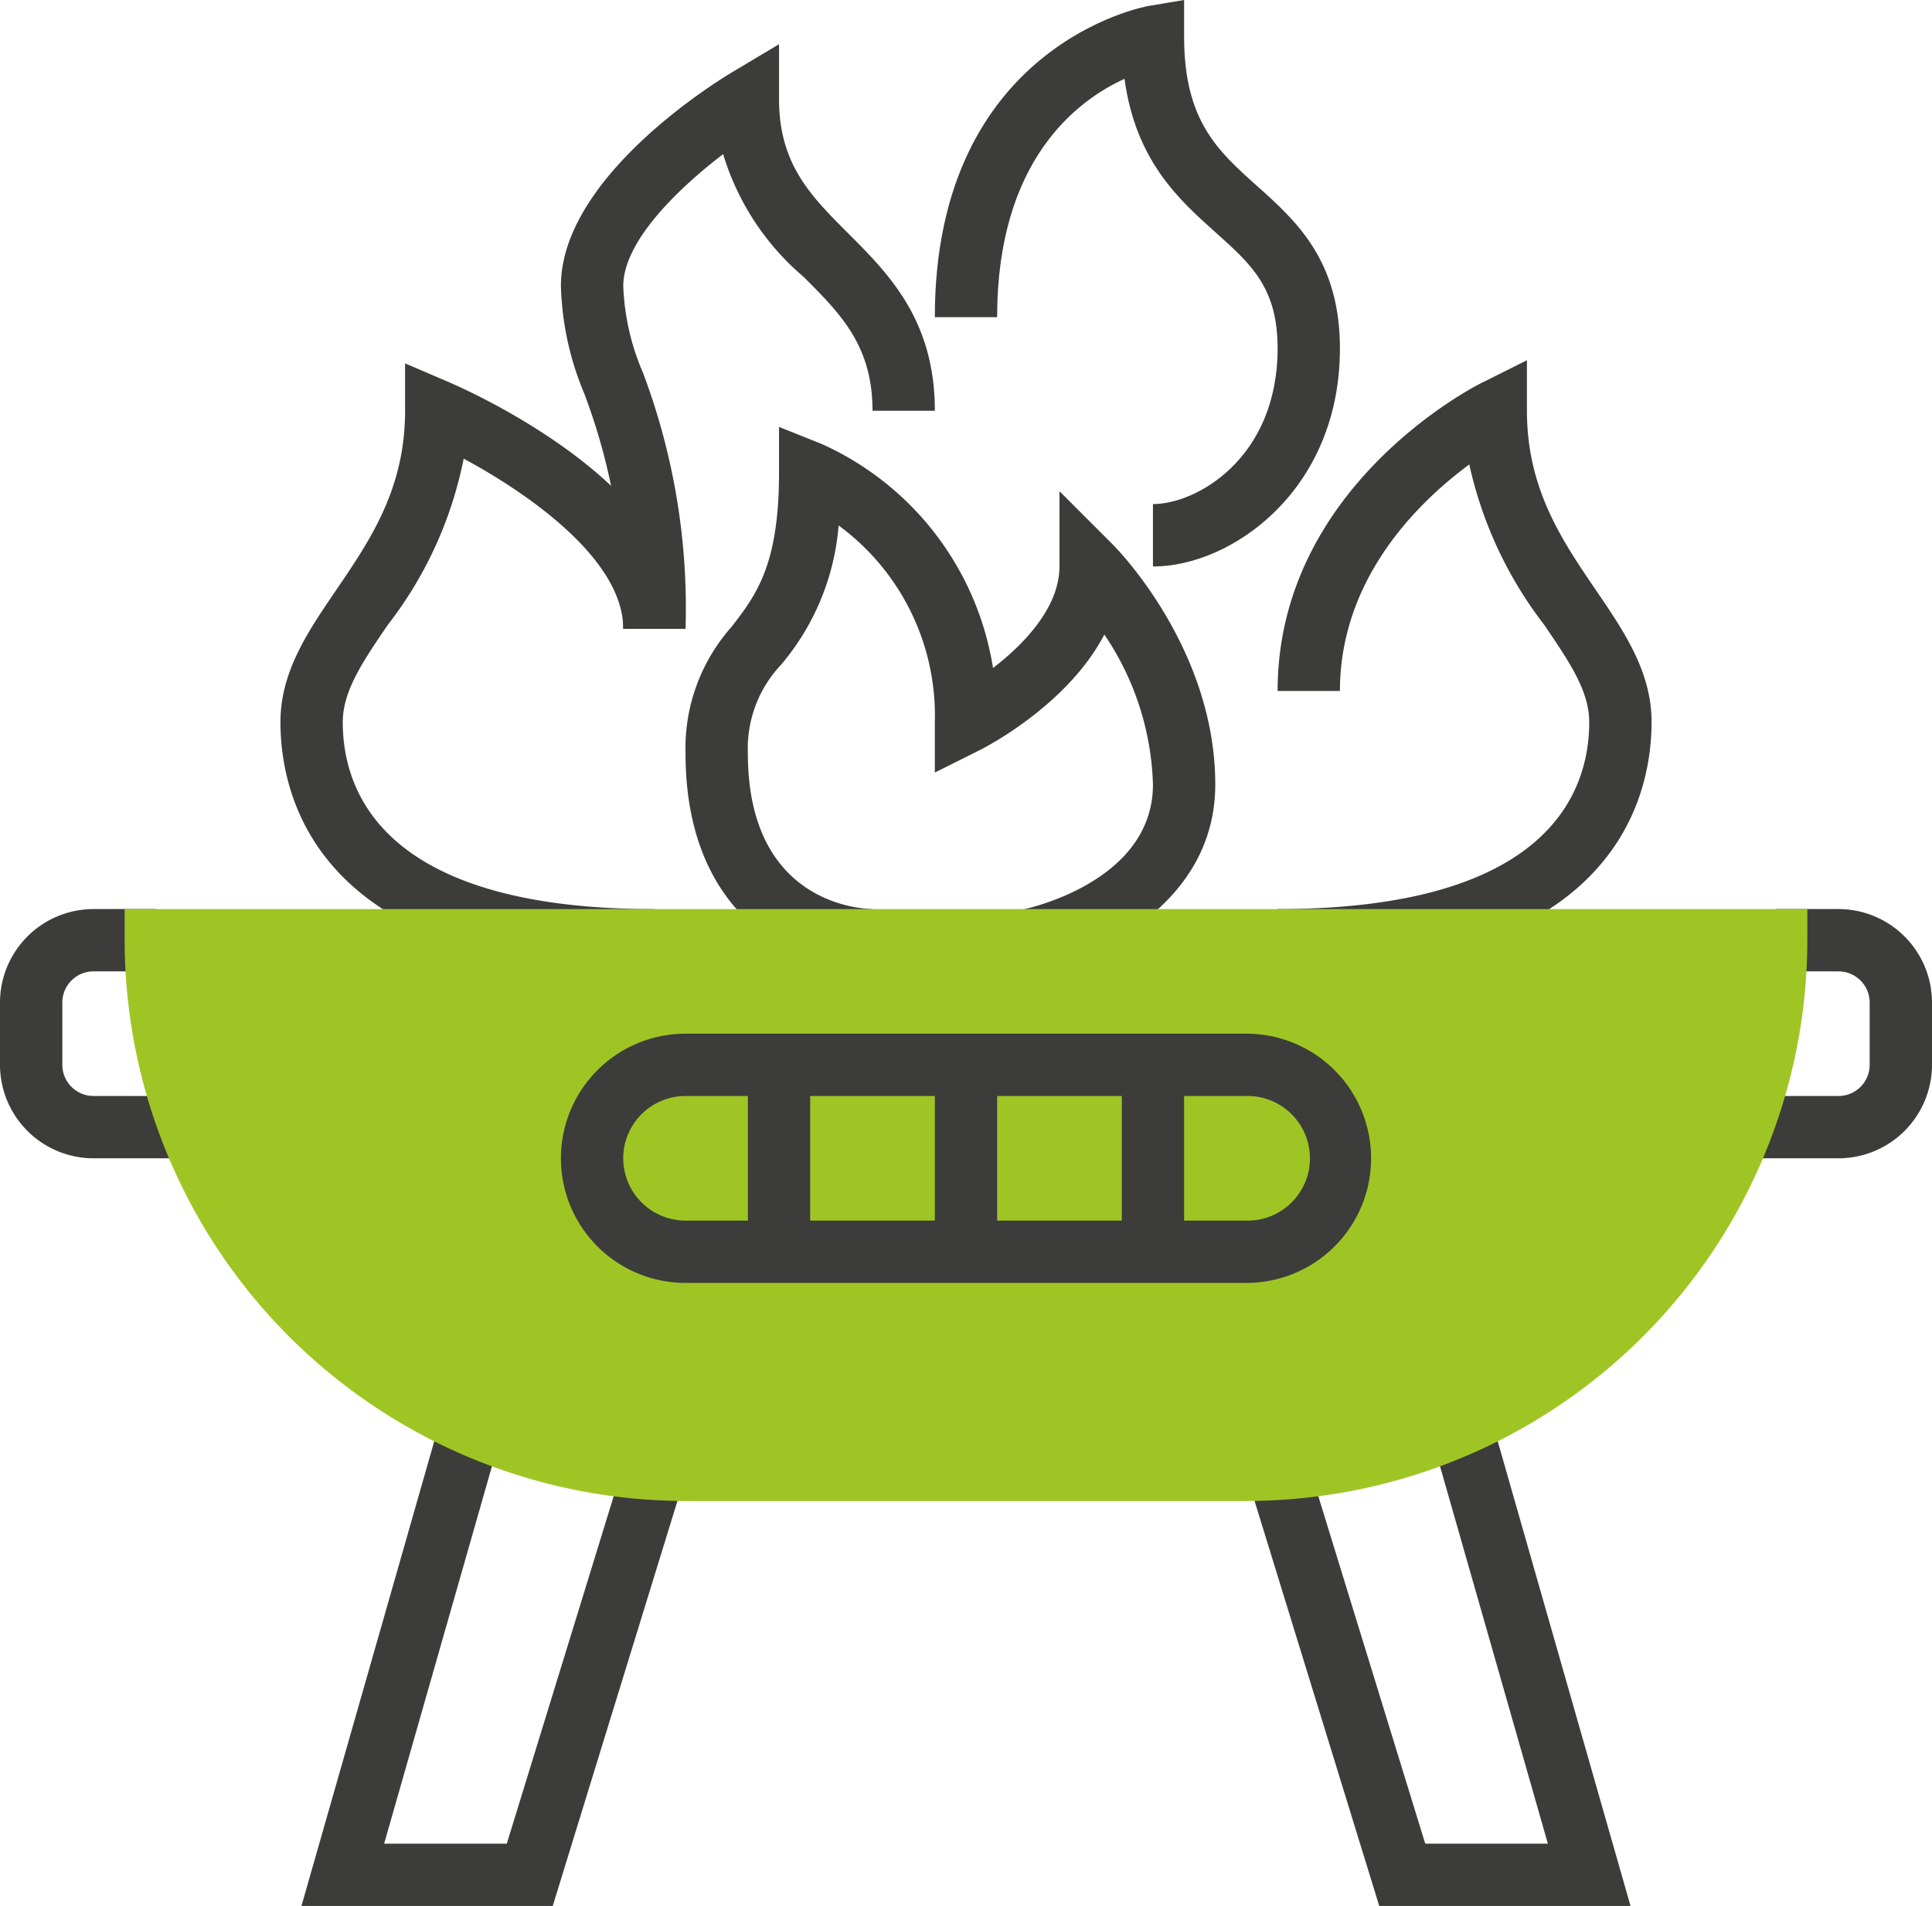
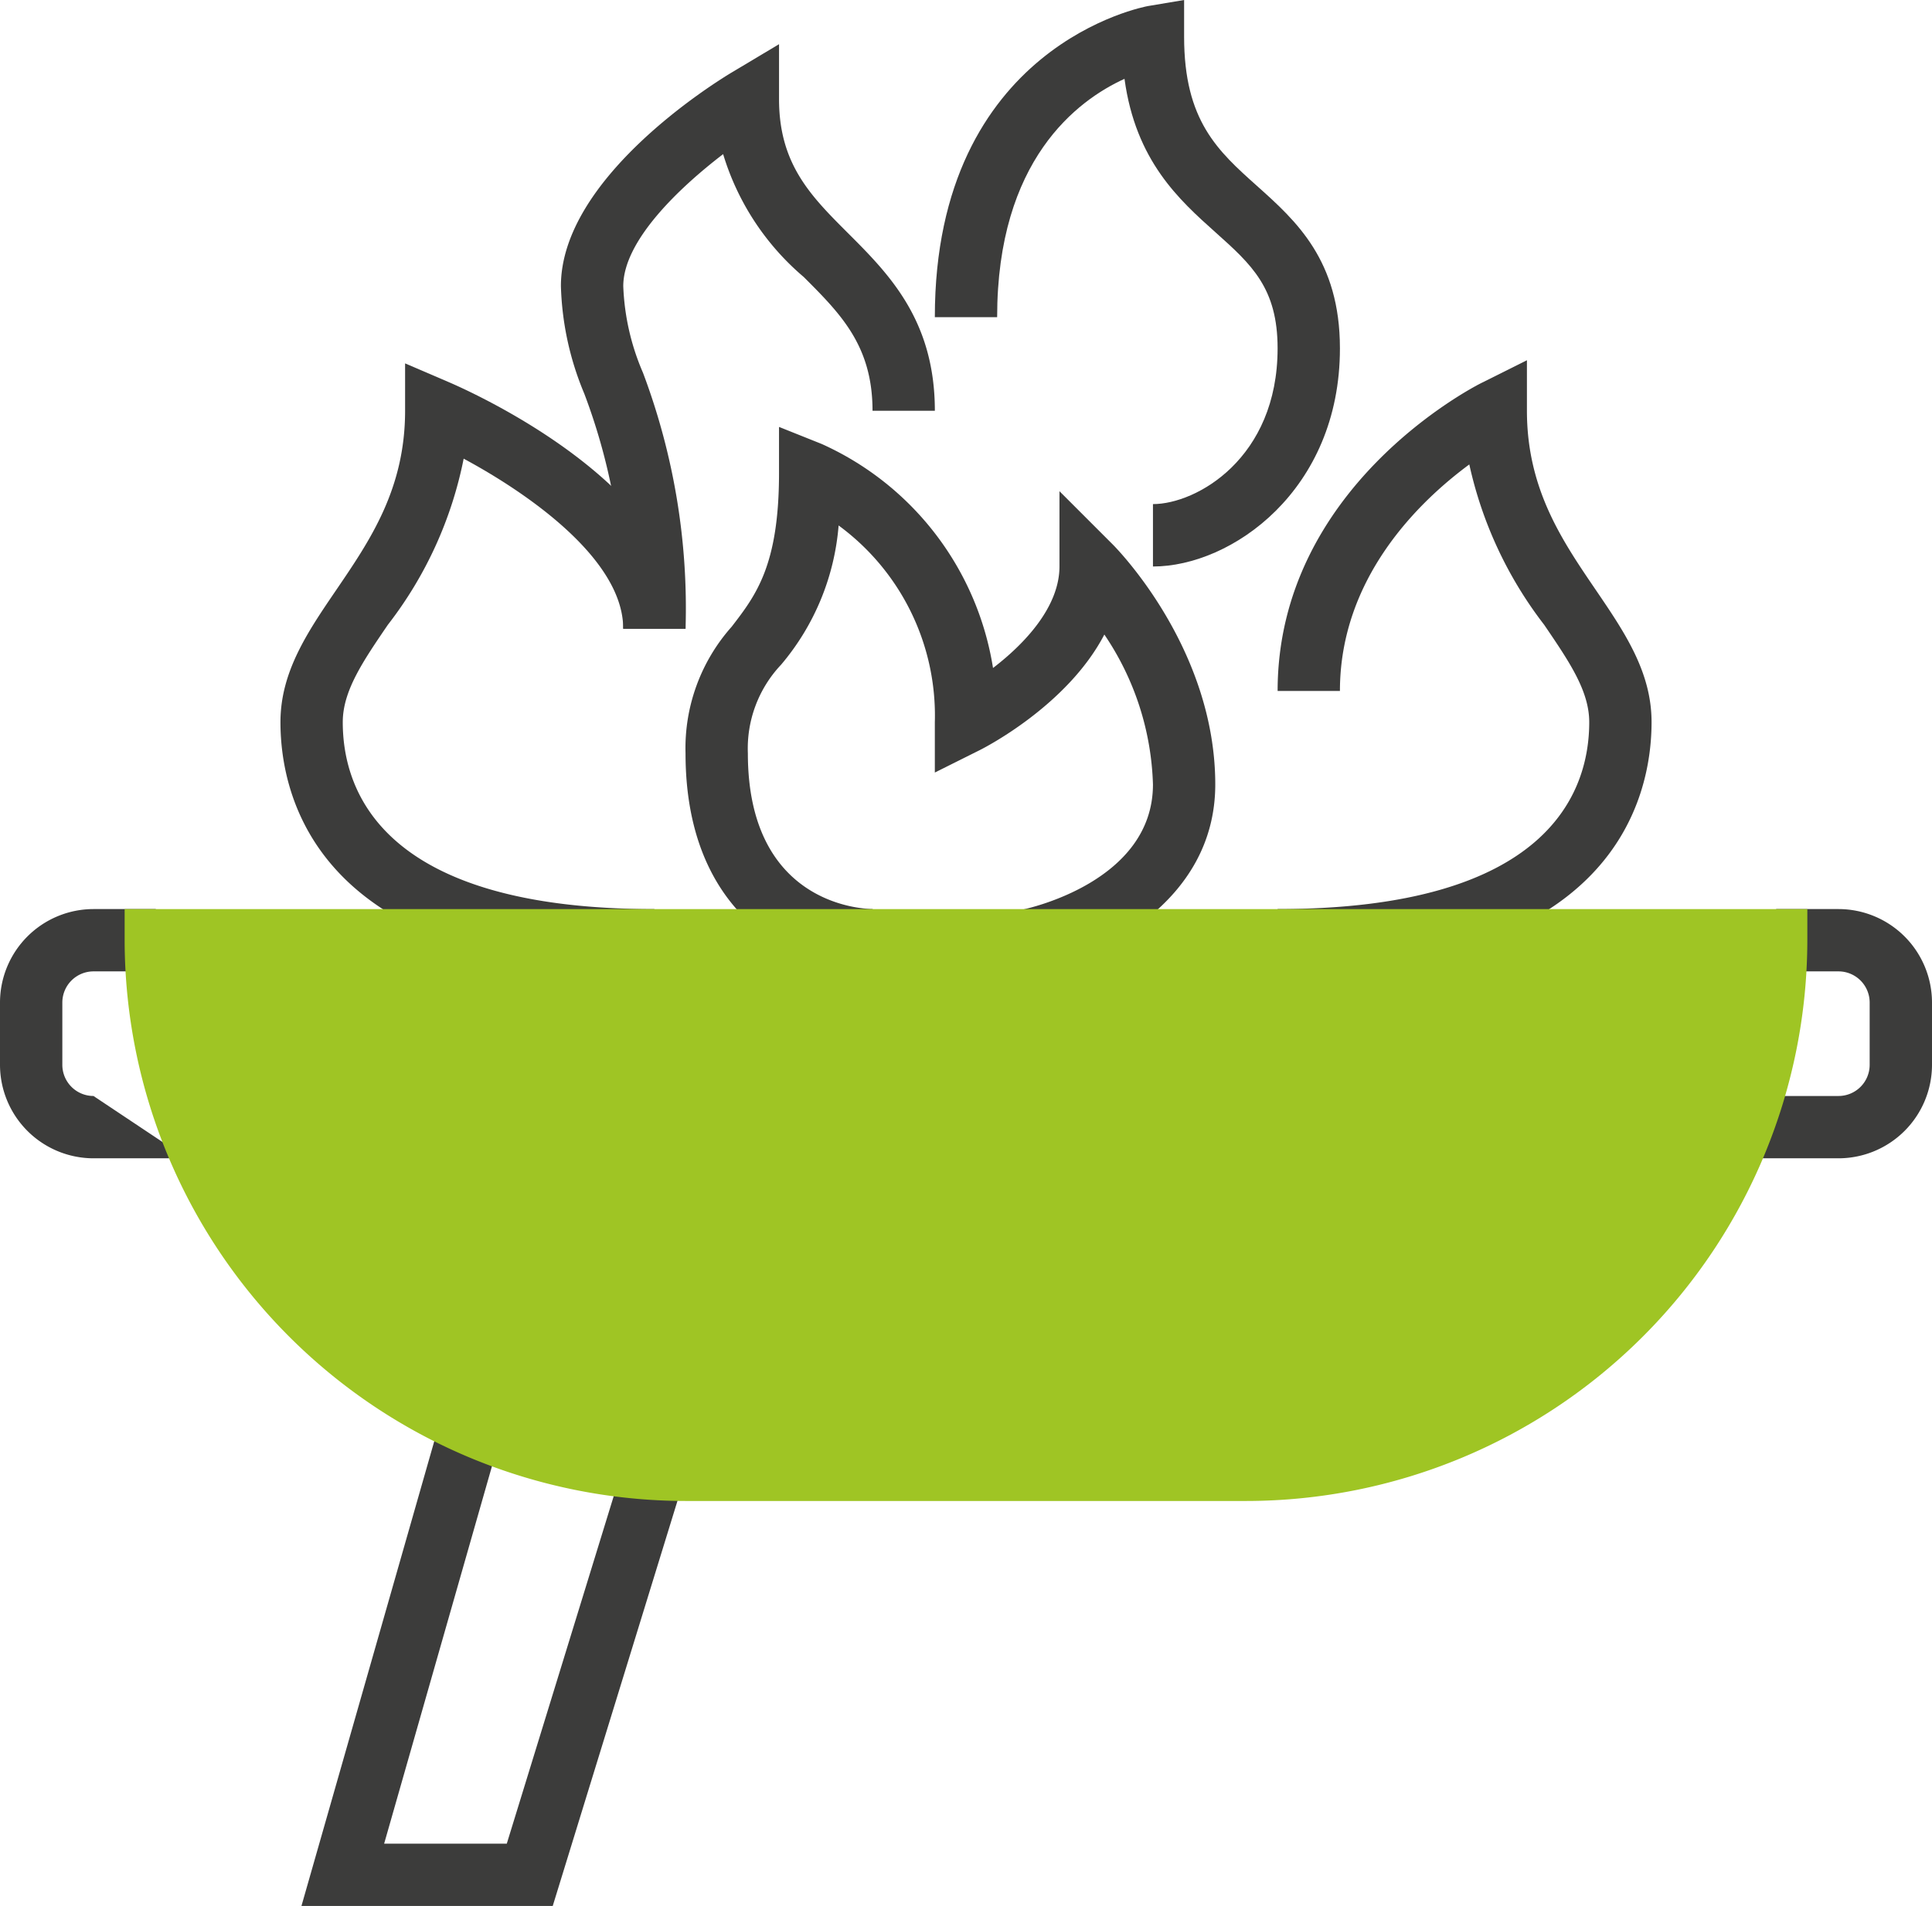
<svg xmlns="http://www.w3.org/2000/svg" id="grill" width="88.989" height="87.813" viewBox="0 0 88.989 87.813">
  <path id="Pfad_189" data-name="Pfad 189" d="M149.741,38.255h-2.871a27.906,27.906,0,0,0-1.794-10.831A13.746,13.746,0,0,1,144,22.467c0-4.975,7.067-9.36,7.872-9.842l2.175-1.3v2.535c0,2.994,1.467,4.461,3.168,6.162,1.88,1.879,4.009,4.009,4.009,8.191h-2.871c0-2.994-1.467-4.461-3.168-6.162a11.948,11.948,0,0,1-3.713-5.661c-2.037,1.56-4.6,4-4.6,6.082a11.054,11.054,0,0,0,.908,3.99A30.779,30.779,0,0,1,149.741,38.255Zm0,0" transform="translate(-118.164 -9.289)" fill="#3c3c3b" />
  <path id="Pfad_190" data-name="Pfad 190" d="M328,120.662v-2.871c12.489,0,14.353-5.4,14.353-8.612,0-1.437-.917-2.783-2.077-4.487a18.63,18.63,0,0,1-3.447-7.386c-2.313,1.707-5.959,5.224-5.959,10.437H328c0-9.391,9.021-14.01,9.406-14.2l2.077-1.038v2.323c0,3.6,1.609,5.965,3.165,8.25,1.325,1.945,2.576,3.78,2.576,6.1C345.224,112.631,343.546,120.662,328,120.662Zm0,0" transform="translate(-269.152 -75.908)" fill="#3c3c3b" />
  <path id="Pfad_191" data-name="Pfad 191" d="M89.224,121.325C73.678,121.325,72,113.294,72,109.843c0-2.323,1.252-4.158,2.576-6.1,1.556-2.285,3.165-4.649,3.165-8.25V93.313l2,.859c1.118.479,10.917,4.865,10.917,11.366H87.788c0-3.184-4.34-6.215-7.349-7.835a18.305,18.305,0,0,1-3.492,7.654c-1.159,1.7-2.077,3.05-2.077,4.487,0,3.216,1.864,8.612,14.353,8.612Zm0,0" transform="translate(-59.082 -76.571)" fill="#3c3c3b" />
  <path id="Pfad_192" data-name="Pfad 192" d="M250.047,26.1V23.225c2,0,5.741-2.106,5.741-7.176,0-2.783-1.2-3.859-2.865-5.349s-3.672-3.287-4.187-7.068c-2.176.992-5.866,3.741-5.866,10.982H240C240,2.06,249.714.3,249.812.28L251.482,0V1.7c0,3.861,1.554,5.253,3.356,6.865s3.821,3.422,3.821,7.488C258.659,22.6,253.658,26.1,250.047,26.1Zm0,0" transform="translate(-196.941)" fill="#3c3c3b" />
  <path id="Pfad_193" data-name="Pfad 193" d="M184.612,134.718c-2.979,0-8.612-2.1-8.612-10.047a8.418,8.418,0,0,1,2.124-5.832c1.123-1.457,2.182-2.833,2.182-7.086v-2.12l1.968.786a13.662,13.662,0,0,1,7.889,10.32c1.47-1.125,3.061-2.82,3.061-4.68v-3.465l2.45,2.45c.193.192,4.726,4.8,4.726,11.062,0,5.471-5.45,8.007-8.331,8.583l-.563-2.815c.244-.049,6.024-1.287,6.024-5.769a12.97,12.97,0,0,0-2.239-6.907c-1.7,3.268-5.525,5.217-5.731,5.321l-2.077,1.037v-2.322a10.862,10.862,0,0,0-4.432-9.061,11.315,11.315,0,0,1-2.65,6.415,5.621,5.621,0,0,0-1.53,4.081c0,6.9,5.163,7.169,5.751,7.176Zm0,0" transform="translate(-144.424 -89.963)" fill="#3c3c3b" />
-   <path id="Pfad_194" data-name="Pfad 194" d="M8.612,244.932H4.306A4.311,4.311,0,0,1,0,240.626v-2.871a4.311,4.311,0,0,1,4.306-4.306H7.176v2.871H4.306a1.437,1.437,0,0,0-1.435,1.435v2.871a1.437,1.437,0,0,0,1.435,1.435H8.612Zm0,0" transform="translate(0 -191.566)" fill="#3c3c3b" />
+   <path id="Pfad_194" data-name="Pfad 194" d="M8.612,244.932H4.306A4.311,4.311,0,0,1,0,240.626v-2.871a4.311,4.311,0,0,1,4.306-4.306H7.176v2.871H4.306a1.437,1.437,0,0,0-1.435,1.435v2.871a1.437,1.437,0,0,0,1.435,1.435Zm0,0" transform="translate(0 -191.566)" fill="#3c3c3b" />
  <path id="Pfad_195" data-name="Pfad 195" d="M452.306,244.932H448v-2.871h4.306a1.437,1.437,0,0,0,1.435-1.435v-2.871a1.437,1.437,0,0,0-1.435-1.435h-2.871v-2.871h2.871a4.311,4.311,0,0,1,4.306,4.306v2.871A4.311,4.311,0,0,1,452.306,244.932Zm0,0" transform="translate(-367.623 -191.566)" fill="#3c3c3b" />
  <path id="Pfad_196" data-name="Pfad 196" d="M88.965,389.171H77.391l6.264-21.925,2.761.79L81.2,386.3h5.649l5.428-17.645,2.744.844Zm0,0" transform="translate(-63.506 -301.358)" fill="#3c3c3b" />
-   <path id="Pfad_197" data-name="Pfad 197" d="M337.98,389.171H326.406L320.352,369.5l2.744-.844,5.428,17.645h5.649l-5.218-18.264,2.761-.79Zm0,0" transform="translate(-262.877 -301.358)" fill="#3c3c3b" />
  <path id="Pfad_198" data-name="Pfad 198" d="M83.671,260.72H57.835A25.865,25.865,0,0,1,32,234.885v-1.435h77.506v1.435A25.865,25.865,0,0,1,83.671,260.72Zm0,0" transform="translate(-26.259 -191.566)" fill="#9fc524" />
-   <path id="Pfad_199" data-name="Pfad 199" d="M175.576,265.449H149.741a5.741,5.741,0,1,0,0,11.482h25.835a5.741,5.741,0,1,0,0-11.482Zm-11.482,2.871h5.741v5.741h-5.741Zm-2.871,5.741h-5.741V268.32h5.741Zm-14.353-2.871a2.873,2.873,0,0,1,2.871-2.871h2.871v5.741h-2.871A2.873,2.873,0,0,1,146.871,271.19Zm28.706,2.871h-2.871V268.32h2.871a2.871,2.871,0,1,1,0,5.741Zm0,0" transform="translate(-118.164 -217.824)" fill="#3c3c3b" />
</svg>